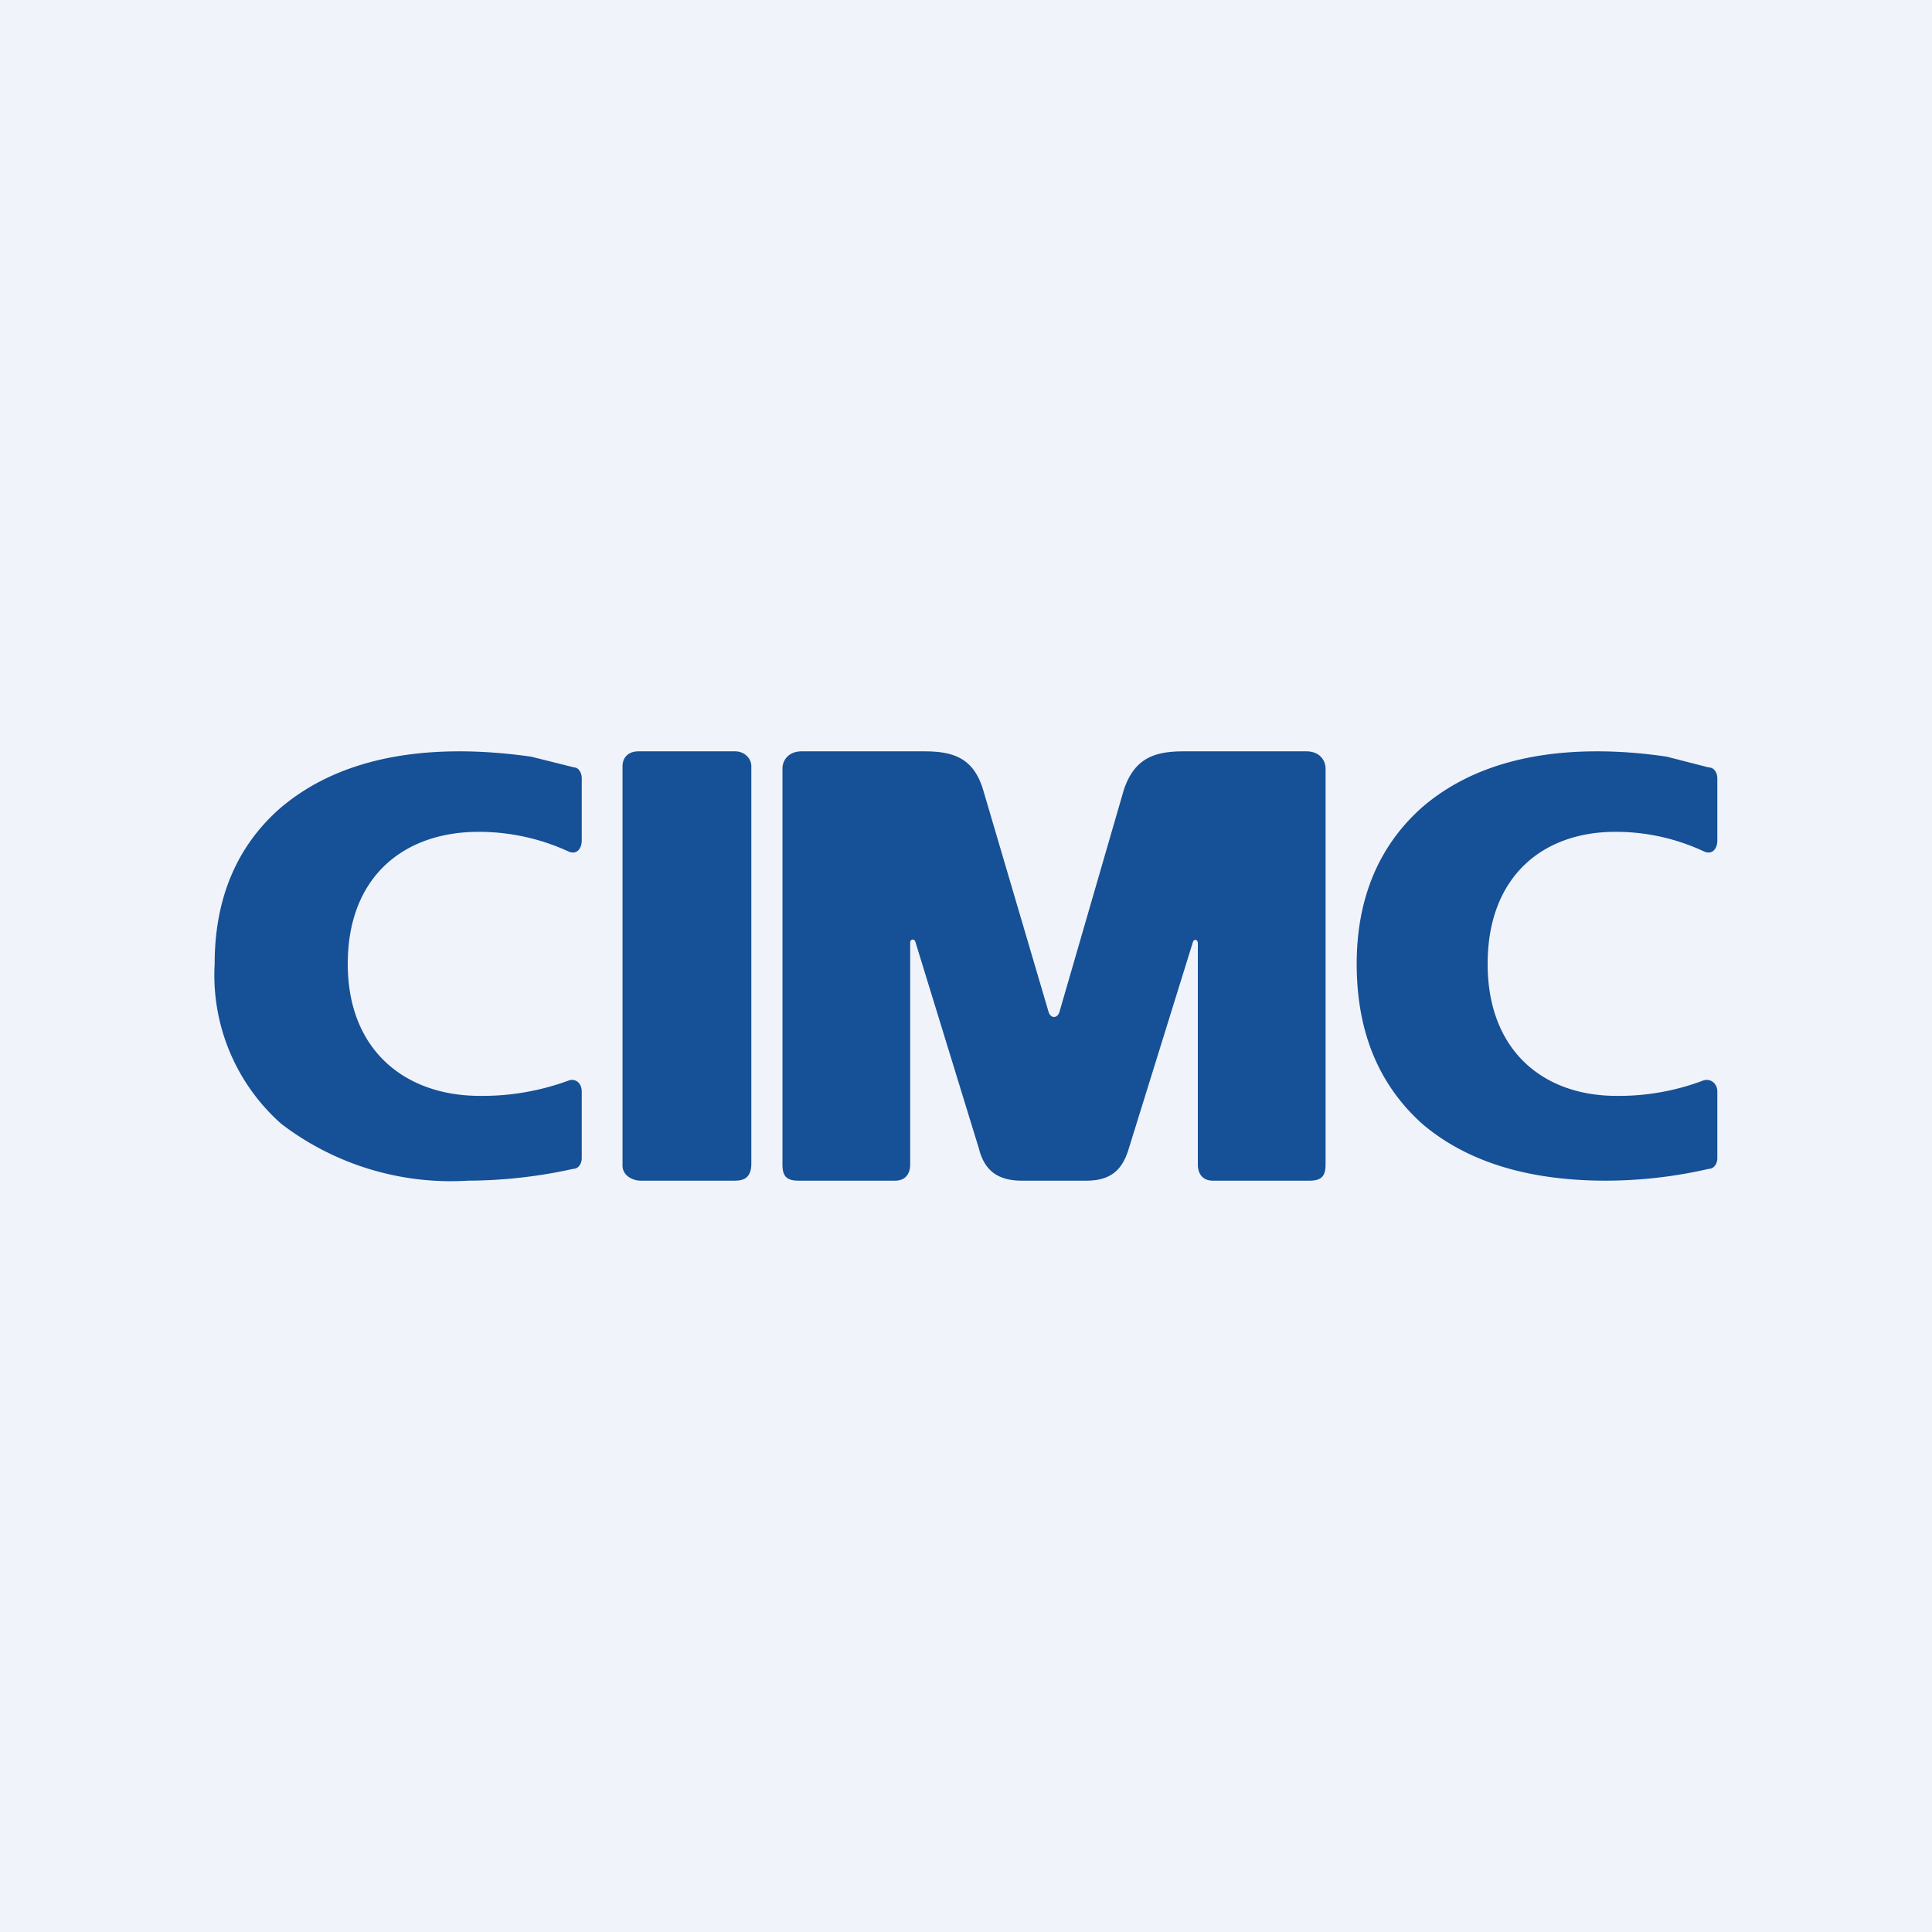
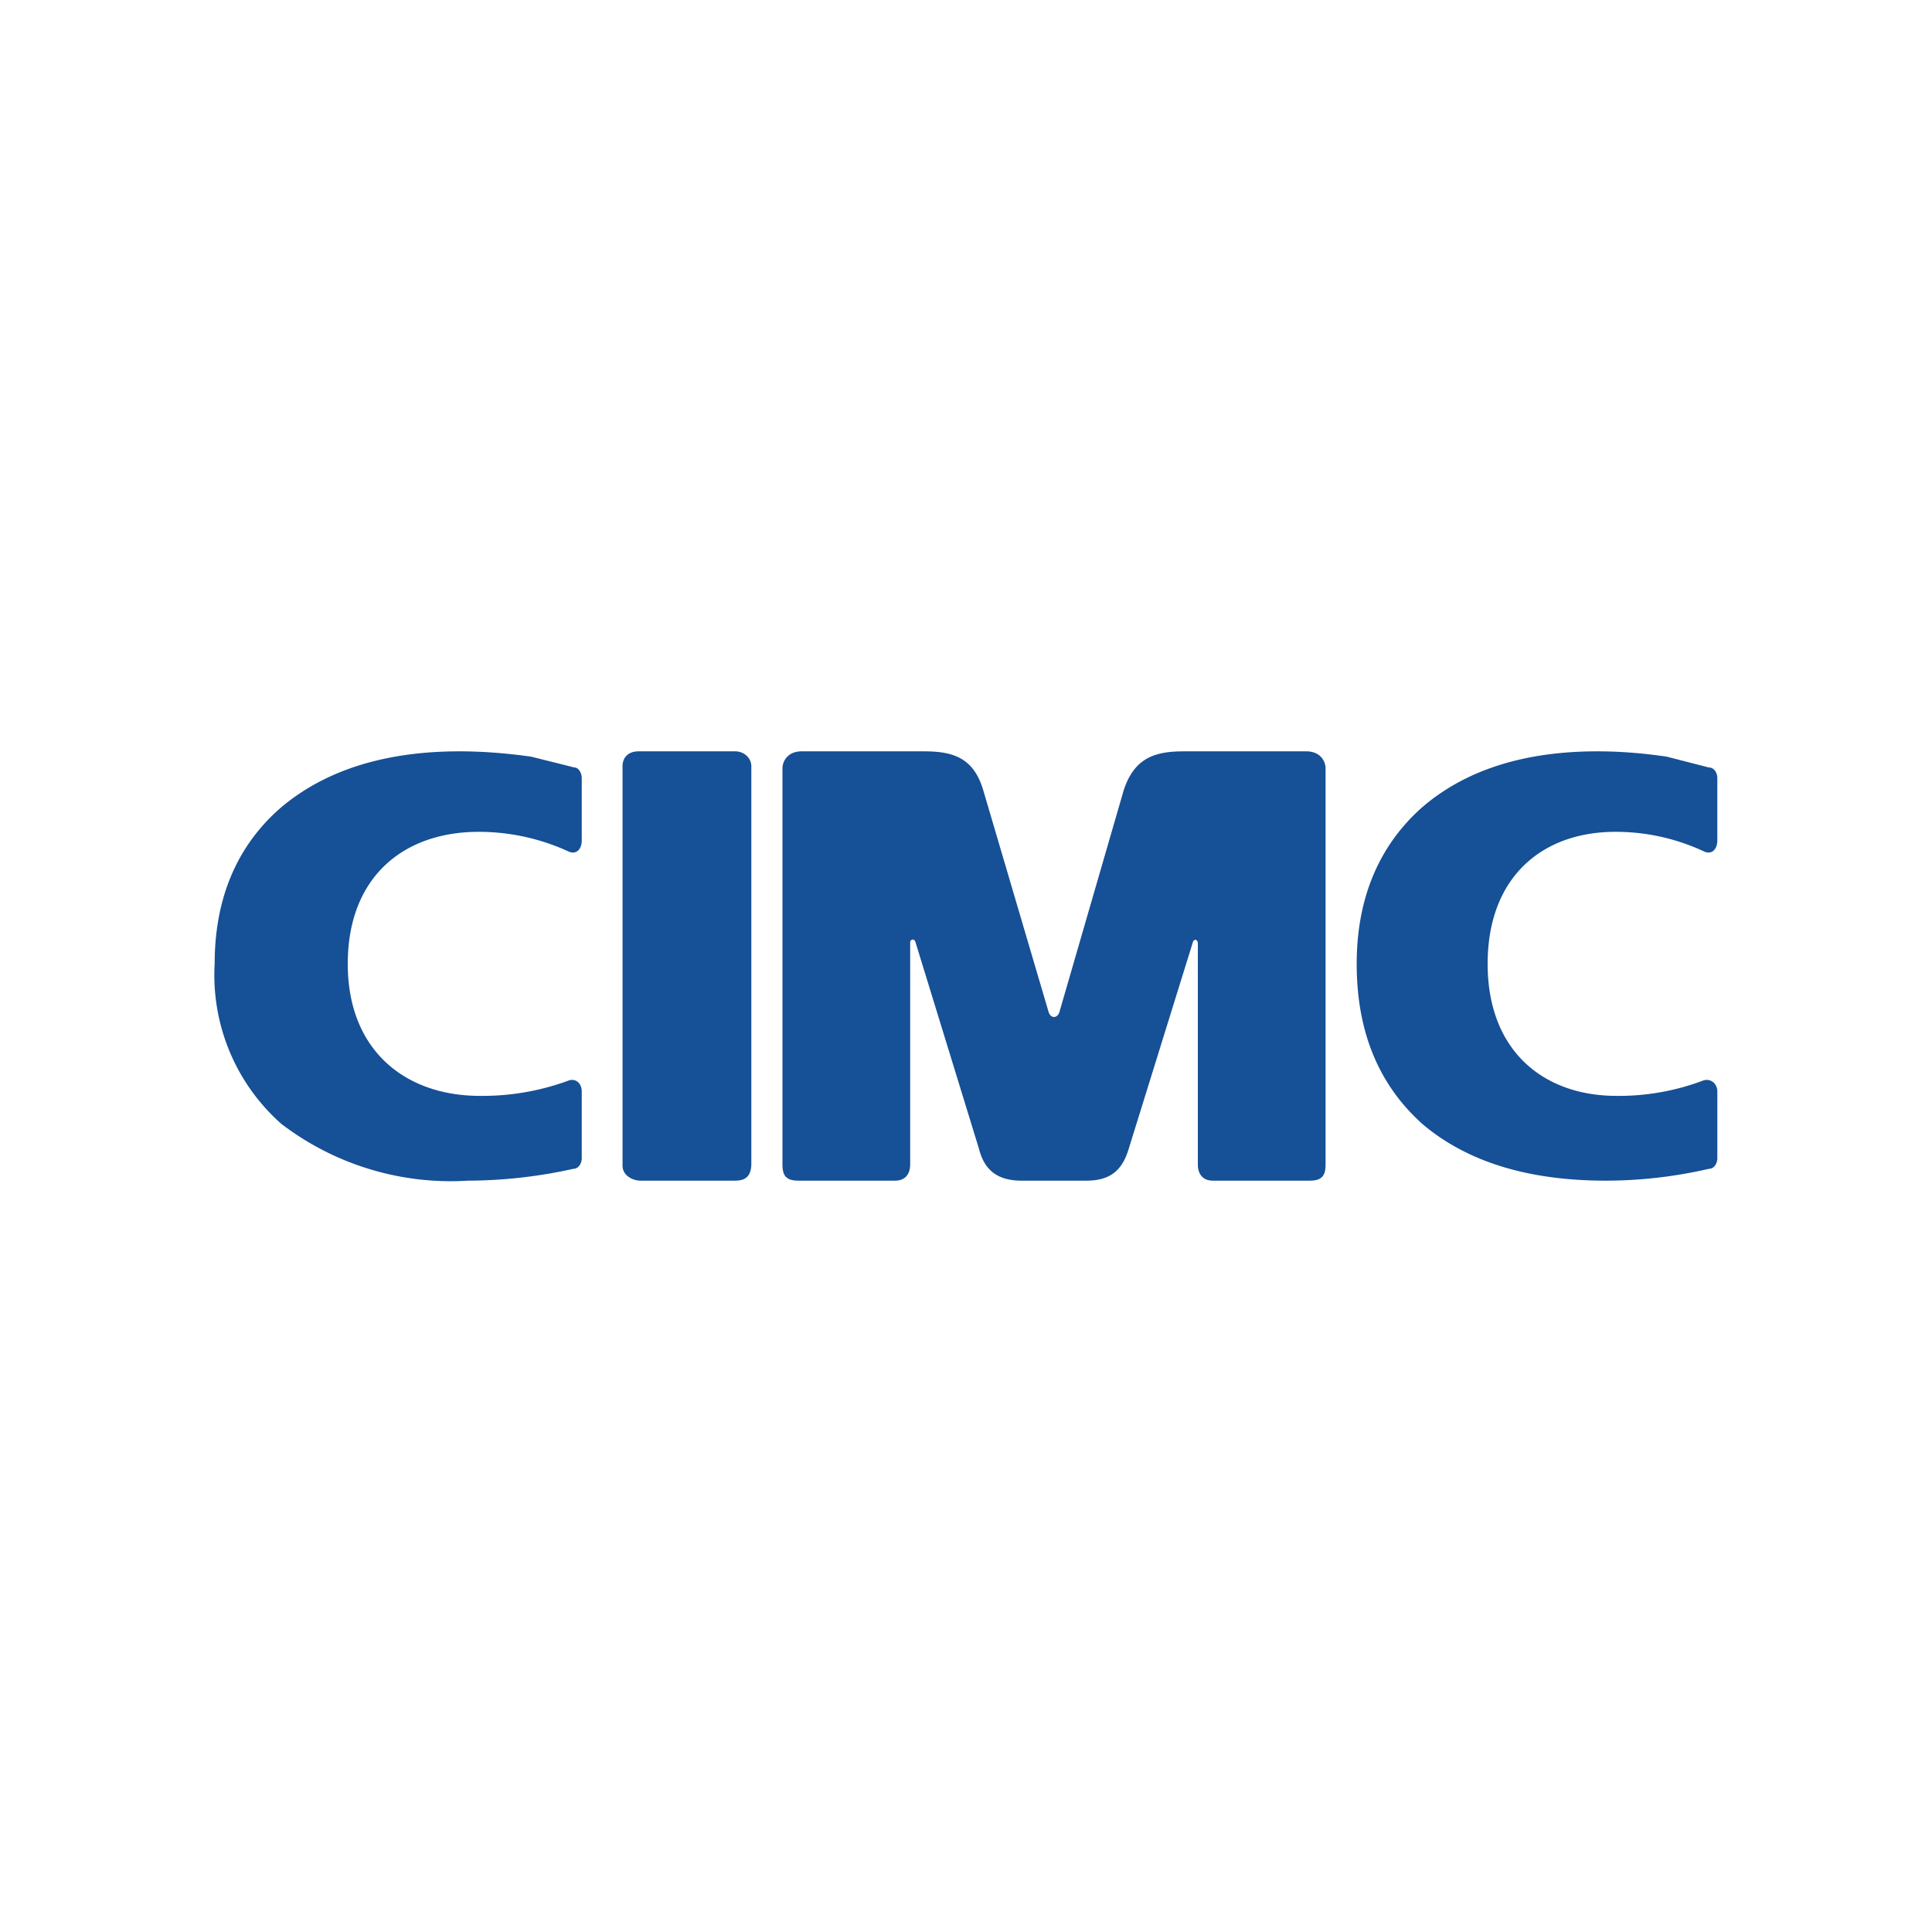
<svg xmlns="http://www.w3.org/2000/svg" width="18" height="18" viewBox="0 0 18 18">
-   <path fill="#F0F3FA" d="M0 0h18v18H0z" />
  <path d="M5.29 7.93a2 2 0 0 0-.83-.18c-.7 0-1.22.42-1.22 1.23s.54 1.23 1.23 1.23a2.32 2.32 0 0 0 .82-.14c.07-.03.13.02.13.1v.62c0 .05-.03.1-.08.1a4.57 4.57 0 0 1-.98.11 2.6 2.6 0 0 1-1.74-.53A1.85 1.85 0 0 1 2 8.98c0-.6.2-1.09.61-1.45.41-.35.97-.53 1.67-.53.23 0 .46.02.67.05l.4.1c.04 0 .07.05.07.1v.58c0 .08-.05.14-.13.1ZM15.87 7.93a1.94 1.94 0 0 0-.82-.18c-.68 0-1.19.42-1.19 1.23s.52 1.23 1.2 1.23a2.22 2.22 0 0 0 .8-.14c.07-.03.14.02.14.1v.62c0 .05-.03.1-.08.1a4.29 4.29 0 0 1-.96.11c-.73 0-1.3-.18-1.71-.53-.4-.36-.61-.85-.61-1.49 0-.6.2-1.09.6-1.45.4-.35.95-.53 1.64-.53.23 0 .45.02.65.05l.39.1c.05 0 .08.05.08.1v.58c0 .08-.05.14-.13.1ZM6.85 7c.08 0 .15.06.15.14v3.7c0 .15-.09.16-.16.16h-.87c-.08 0-.17-.05-.17-.14V7.14c0-.08.05-.14.15-.14h.9ZM9.52 11c-.23 0-.35-.1-.4-.3l-.59-1.92c-.01-.04-.05-.03-.05 0v2.07c0 .08-.04.15-.14.15h-.9c-.11 0-.15-.04-.15-.15V7.16c0-.07.05-.16.18-.16h1.14c.27 0 .46.06.55.36l.61 2.07c.02.06.08.06.1 0l.6-2.07c.1-.3.29-.36.56-.36h1.14c.13 0 .18.09.18.16v3.69c0 .11-.04.15-.15.15h-.9c-.1 0-.14-.07-.14-.15V8.79c0-.04-.04-.05-.05 0l-.59 1.9c-.06.21-.17.31-.4.31h-.6Z" fill="#165096" />
</svg>